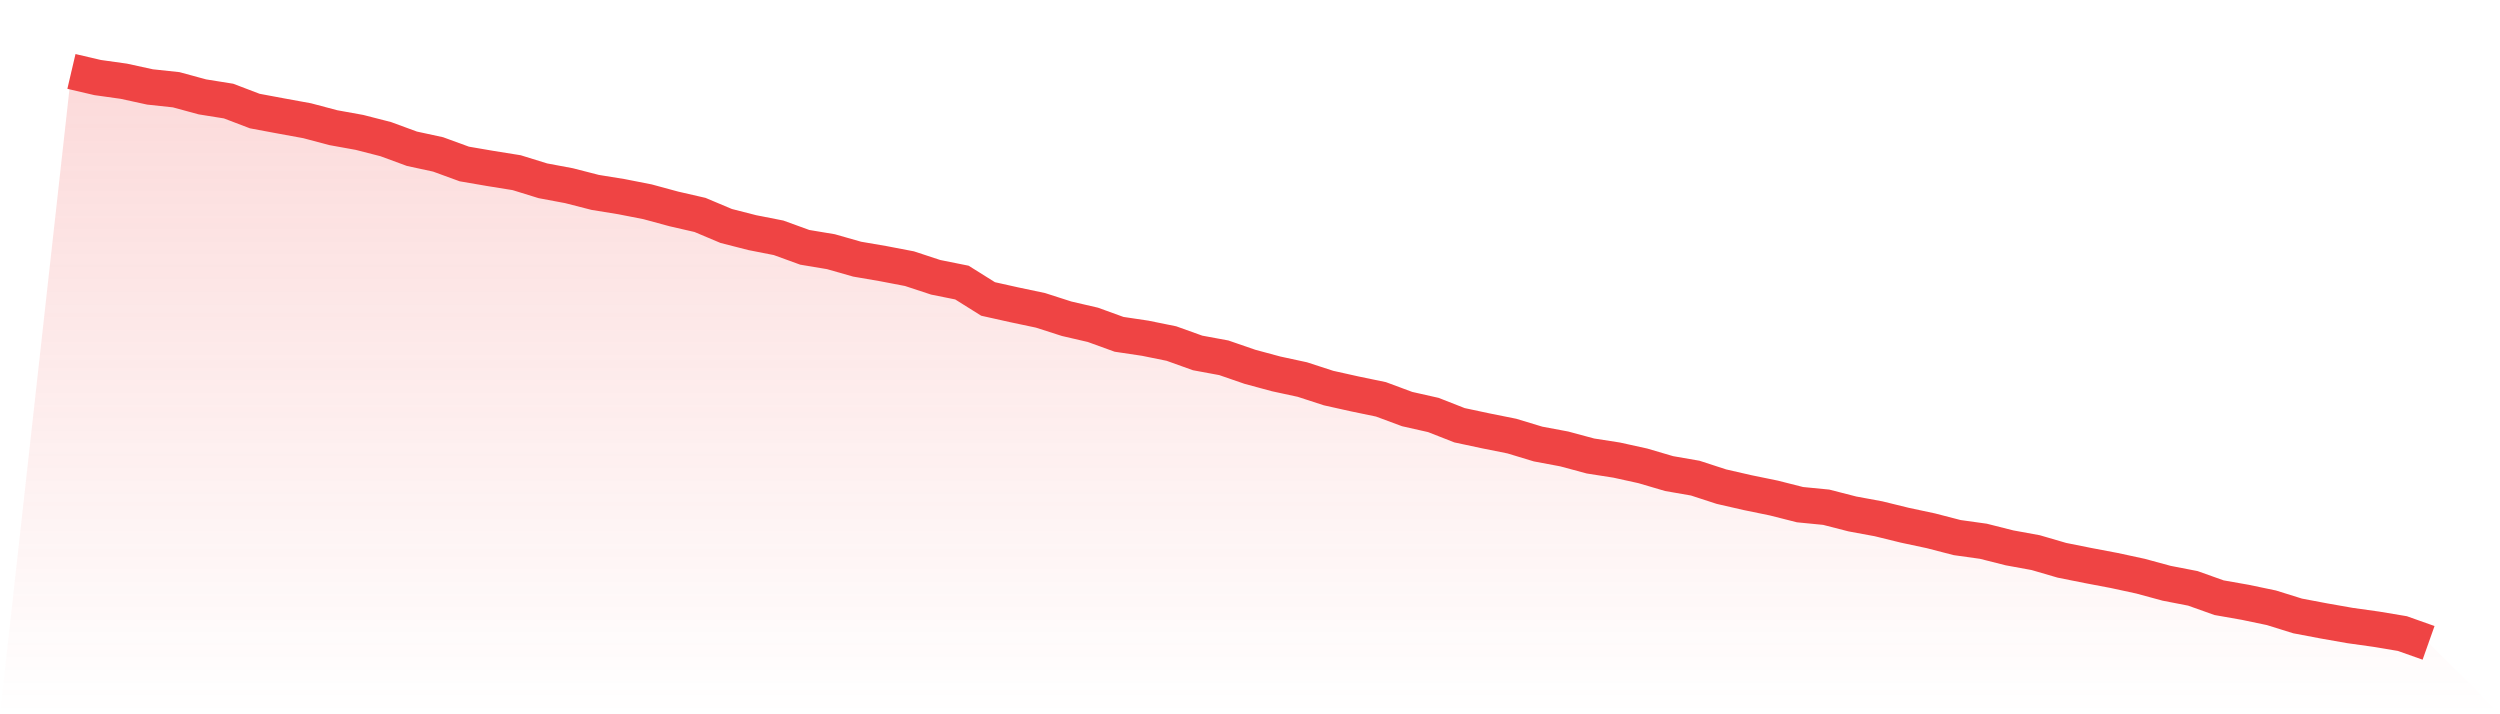
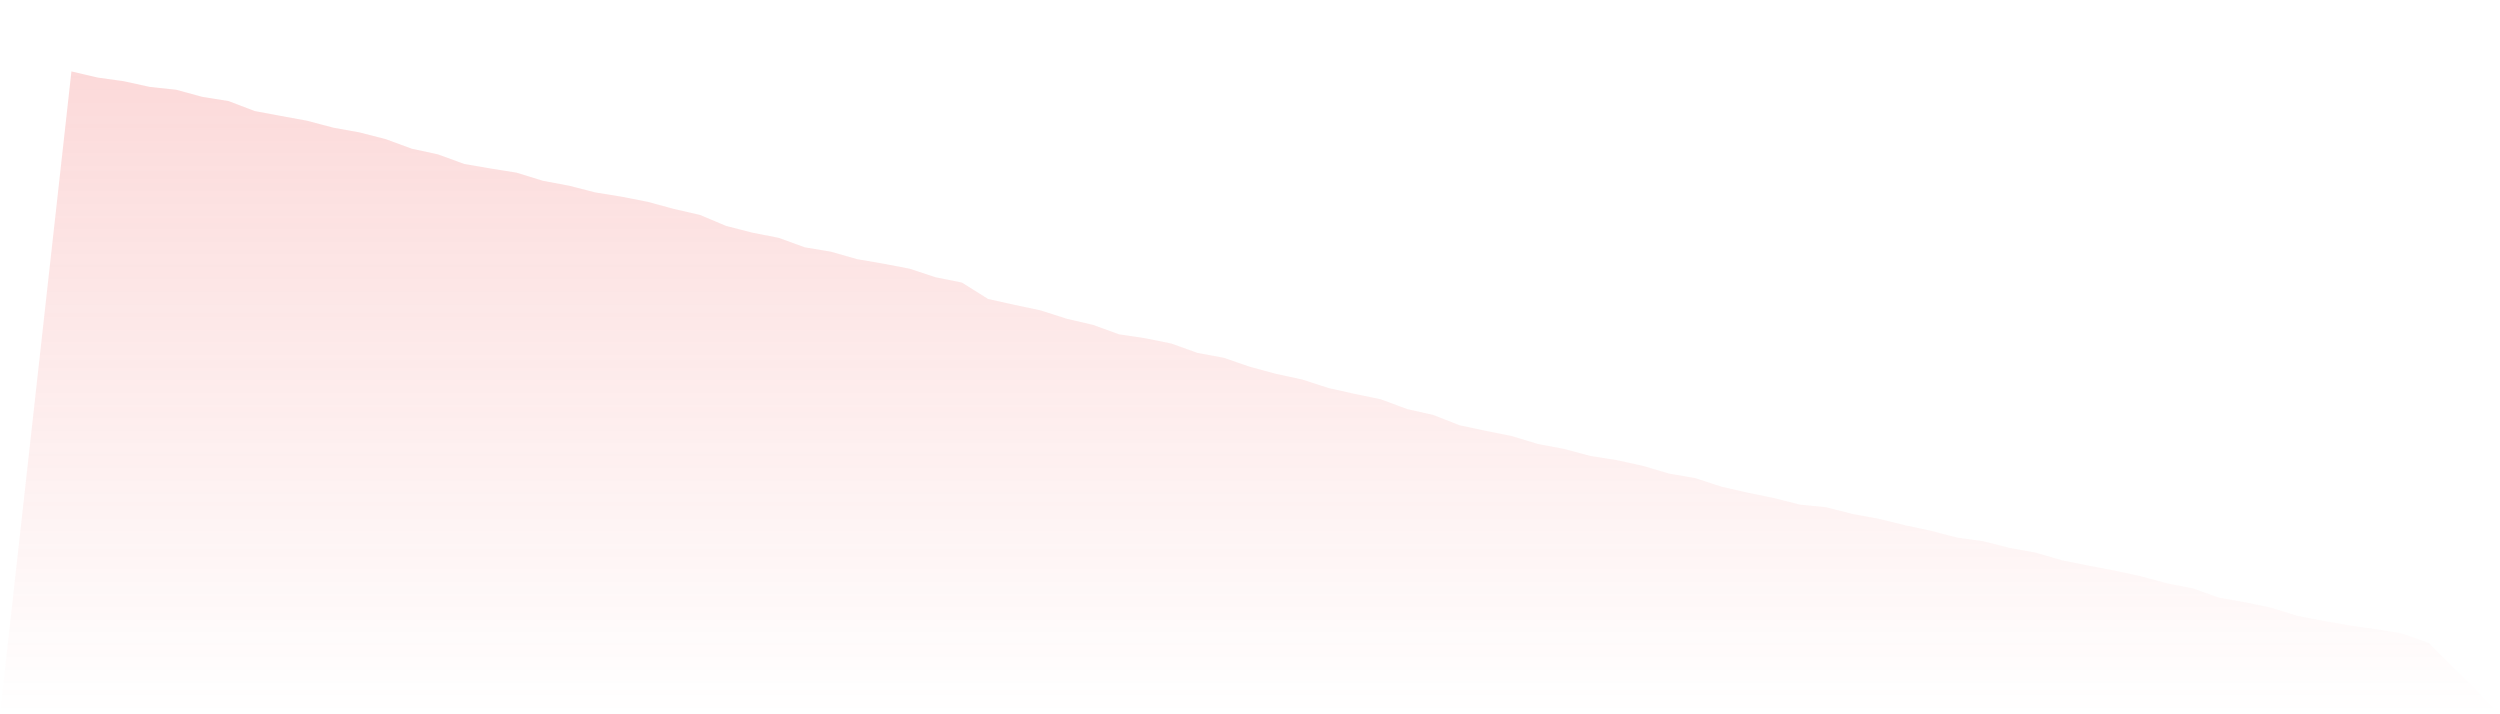
<svg xmlns="http://www.w3.org/2000/svg" viewBox="0 0 140 40">
  <defs>
    <linearGradient id="gradient" x1="0" x2="0" y1="0" y2="1">
      <stop offset="0%" stop-color="#ef4444" stop-opacity="0.2" />
      <stop offset="100%" stop-color="#ef4444" stop-opacity="0" />
    </linearGradient>
  </defs>
  <path d="M4,4 L4,4 L5.467,4.343 L6.933,4.549 L8.4,4.869 L9.867,5.026 L11.333,5.425 L12.8,5.66 L14.267,6.219 L15.733,6.493 L17.2,6.761 L18.667,7.15 L20.133,7.415 L21.6,7.791 L23.067,8.33 L24.533,8.647 L26,9.183 L27.467,9.435 L28.933,9.67 L30.4,10.124 L31.867,10.399 L33.333,10.775 L34.8,11.013 L36.267,11.301 L37.733,11.699 L39.2,12.036 L40.667,12.654 L42.133,13.029 L43.6,13.317 L45.067,13.85 L46.533,14.095 L48,14.513 L49.467,14.765 L50.933,15.046 L52.4,15.529 L53.867,15.824 L55.333,16.742 L56.8,17.069 L58.267,17.379 L59.733,17.85 L61.2,18.19 L62.667,18.722 L64.133,18.941 L65.6,19.239 L67.067,19.765 L68.533,20.036 L70,20.542 L71.467,20.938 L72.933,21.255 L74.4,21.732 L75.867,22.059 L77.333,22.363 L78.8,22.908 L80.267,23.239 L81.733,23.814 L83.2,24.127 L84.667,24.422 L86.133,24.866 L87.6,25.141 L89.067,25.536 L90.533,25.765 L92,26.088 L93.467,26.52 L94.933,26.775 L96.4,27.252 L97.867,27.588 L99.333,27.889 L100.8,28.261 L102.267,28.405 L103.733,28.781 L105.2,29.052 L106.667,29.412 L108.133,29.725 L109.6,30.105 L111.067,30.31 L112.533,30.68 L114,30.948 L115.467,31.376 L116.933,31.67 L118.4,31.948 L119.867,32.265 L121.333,32.663 L122.8,32.948 L124.267,33.471 L125.733,33.729 L127.2,34.036 L128.667,34.493 L130.133,34.771 L131.6,35.029 L133.067,35.235 L134.533,35.48 L136,36 L140,40 L0,40 z" fill="url(#gradient)" />
-   <path d="M4,4 L4,4 L5.467,4.343 L6.933,4.549 L8.4,4.869 L9.867,5.026 L11.333,5.425 L12.8,5.66 L14.267,6.219 L15.733,6.493 L17.2,6.761 L18.667,7.15 L20.133,7.415 L21.6,7.791 L23.067,8.33 L24.533,8.647 L26,9.183 L27.467,9.435 L28.933,9.67 L30.4,10.124 L31.867,10.399 L33.333,10.775 L34.8,11.013 L36.267,11.301 L37.733,11.699 L39.2,12.036 L40.667,12.654 L42.133,13.029 L43.6,13.317 L45.067,13.85 L46.533,14.095 L48,14.513 L49.467,14.765 L50.933,15.046 L52.4,15.529 L53.867,15.824 L55.333,16.742 L56.8,17.069 L58.267,17.379 L59.733,17.85 L61.2,18.19 L62.667,18.722 L64.133,18.941 L65.6,19.239 L67.067,19.765 L68.533,20.036 L70,20.542 L71.467,20.938 L72.933,21.255 L74.4,21.732 L75.867,22.059 L77.333,22.363 L78.8,22.908 L80.267,23.239 L81.733,23.814 L83.2,24.127 L84.667,24.422 L86.133,24.866 L87.6,25.141 L89.067,25.536 L90.533,25.765 L92,26.088 L93.467,26.52 L94.933,26.775 L96.4,27.252 L97.867,27.588 L99.333,27.889 L100.8,28.261 L102.267,28.405 L103.733,28.781 L105.2,29.052 L106.667,29.412 L108.133,29.725 L109.6,30.105 L111.067,30.31 L112.533,30.68 L114,30.948 L115.467,31.376 L116.933,31.67 L118.4,31.948 L119.867,32.265 L121.333,32.663 L122.8,32.948 L124.267,33.471 L125.733,33.729 L127.2,34.036 L128.667,34.493 L130.133,34.771 L131.6,35.029 L133.067,35.235 L134.533,35.48 L136,36" fill="none" stroke="#ef4444" stroke-width="2" />
</svg>